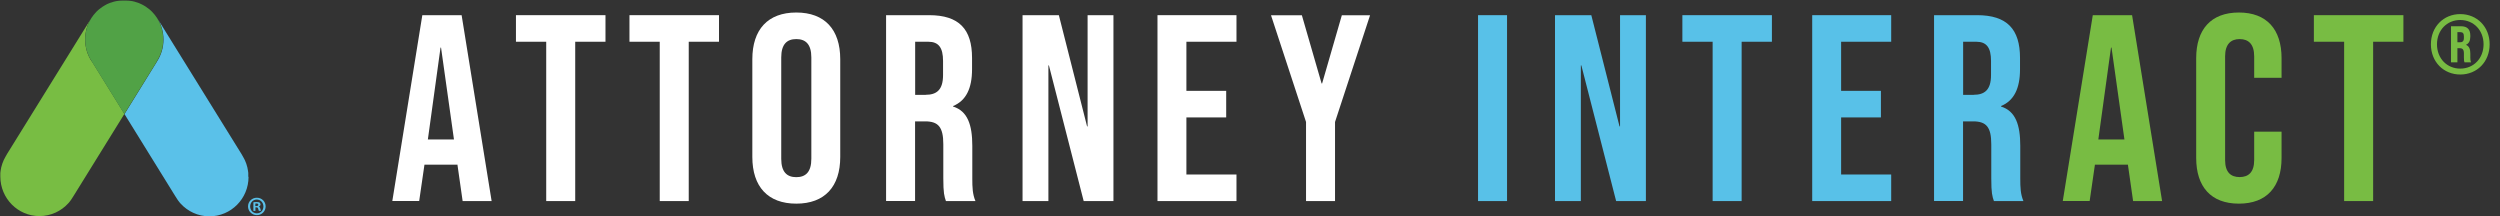
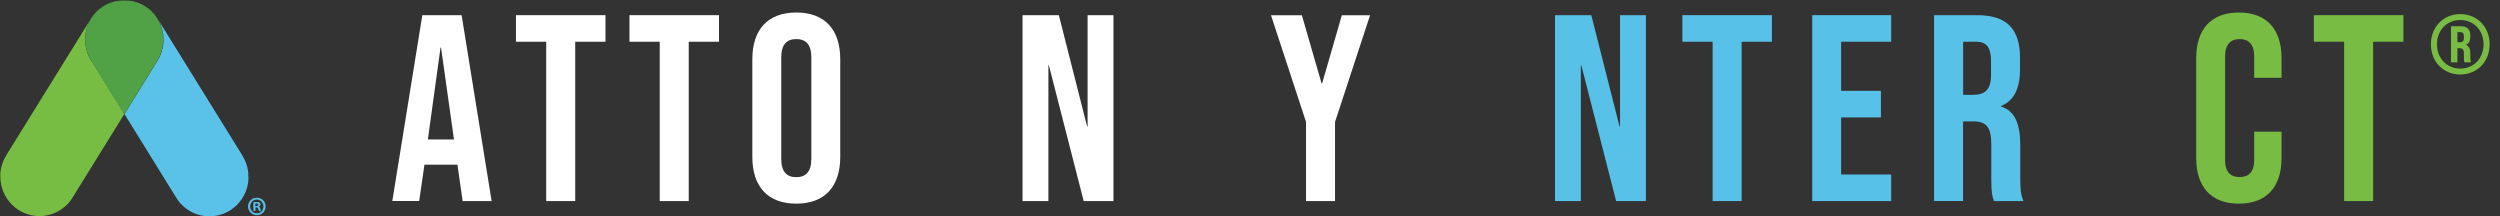
<svg xmlns="http://www.w3.org/2000/svg" width="474" height="41" viewBox="0 0 474 41" fill="none">
  <rect x="0" y="0" width="474" height="41" fill="#333333" stroke="none" />
  <g clip-path="url(#clip0_801_4344)">
    <path d="M80.075 2.876H87.523L93.213 38.124H87.716L86.717 31.12V31.217H80.478L79.478 38.107H74.384L80.075 2.86V2.876ZM86.072 26.44L83.621 9.019H83.525L81.123 26.44H86.072Z" fill="white" />
    <path d="M103.563 7.914H97.824V2.876H114.8V7.914H109.061V38.123H103.563V7.914Z" fill="white" />
    <path d="M125.086 7.914H119.347V2.876H136.322V7.914H130.583V38.123H125.086V7.914Z" fill="white" />
    <path d="M142.642 29.755V11.229C142.642 5.59 145.592 2.373 150.976 2.373C156.361 2.373 159.311 5.59 159.311 11.229V29.755C159.311 35.394 156.361 38.611 150.976 38.611C145.592 38.611 142.642 35.394 142.642 29.755ZM153.83 30.112V10.888C153.83 8.369 152.734 7.41 150.976 7.41C149.219 7.41 148.123 8.369 148.123 10.888V30.112C148.123 32.631 149.219 33.59 150.976 33.59C152.734 33.59 153.83 32.631 153.83 30.112Z" fill="white" />
-     <path d="M168.017 2.876H176.158C181.849 2.876 184.3 5.541 184.3 10.985V13.146C184.3 16.77 183.155 19.094 180.705 20.102V20.199C183.461 21.061 184.348 23.677 184.348 27.658V33.85C184.348 35.556 184.396 36.824 184.945 38.123H179.35C179.044 37.214 178.851 36.661 178.851 33.785V27.349C178.851 24.083 177.899 23.011 175.401 23.011H173.498V38.107H168.001V2.876H168.017ZM175.514 17.973C177.561 17.973 178.802 17.063 178.802 14.252V11.538C178.802 9.019 177.948 7.914 176.013 7.914H173.514V17.989H175.514V17.973Z" fill="white" />
    <path d="M193.859 2.876H200.759L206.112 23.969H206.208V2.876H211.109V38.123H205.467L198.873 12.399H198.776V38.123H193.875V2.876H193.859Z" fill="white" />
-     <path d="M219.46 2.876H234.437V7.914H224.941V17.225H232.486V22.263H224.941V33.086H234.437V38.123H219.46V2.876Z" fill="white" />
    <path d="M247.624 23.124L240.982 2.893H246.834L250.575 15.828H250.671L254.412 2.893H259.764L253.122 23.124V38.124H247.624V23.124Z" fill="white" />
-     <path d="M280.237 2.876H285.735V38.123H280.237V2.876Z" fill="#58C1E8" />
    <path d="M294.812 2.876H301.711L307.064 23.969H307.16V2.876H312.061V38.123H306.419L299.825 12.399H299.729V38.123H294.828V2.876H294.812Z" fill="#58C1E8" />
    <path d="M324.717 7.914H318.978V2.876H335.953V7.914H330.214V38.123H324.717V7.914Z" fill="#58C1E8" />
    <path d="M343.595 2.876H358.571V7.914H349.076V17.225H356.621V22.263H349.076V33.086H358.571V38.123H343.595V2.876Z" fill="#58C1E8" />
    <path d="M366.712 2.876H374.854C380.545 2.876 382.995 5.541 382.995 10.985V13.146C382.995 16.77 381.85 19.094 379.4 20.102V20.199C382.157 21.061 383.043 23.677 383.043 27.658V33.85C383.043 35.556 383.092 36.824 383.64 38.123H378.046C377.739 37.214 377.546 36.661 377.546 33.785V27.349C377.546 24.083 376.595 23.011 374.096 23.011H372.194V38.107H366.696V2.876H366.712ZM374.209 17.973C376.256 17.973 377.498 17.063 377.498 14.252V11.538C377.498 9.019 376.643 7.914 374.709 7.914H372.21V17.989H374.209V17.973Z" fill="#58C1E8" />
-     <path d="M396.795 2.876H404.243L409.934 38.124H404.437L403.437 31.12V31.217H397.198L396.199 38.107H391.104L396.795 2.86V2.876ZM402.792 26.44L400.342 9.019H400.245L397.843 26.44H402.792Z" fill="#78BC43" />
    <path d="M416.398 29.966V11.034C416.398 5.59 419.187 2.373 424.491 2.373C429.795 2.373 432.584 5.59 432.584 11.034V14.755H427.393V10.677C427.393 8.353 426.297 7.41 424.636 7.41C422.976 7.41 421.88 8.369 421.88 10.677V30.356C421.88 32.68 422.976 33.574 424.636 33.574C426.297 33.574 427.393 32.663 427.393 30.356V24.961H432.584V29.95C432.584 35.394 429.795 38.611 424.491 38.611C419.187 38.611 416.398 35.394 416.398 29.95V29.966Z" fill="#78BC43" />
    <path d="M19.361 1.3C19.361 1.3 19.2 1.414 19.136 1.463C19.136 1.463 19.281 1.349 19.361 1.3Z" fill="#57C1E9" />
    <path d="M20.651 0.585C20.748 0.536 20.861 0.504 20.974 0.455C20.861 0.504 20.764 0.536 20.651 0.585Z" fill="#57C1E9" />
    <path d="M27.052 0.894C27.052 0.894 27.084 0.91 27.116 0.926C27.1 0.926 27.084 0.91 27.052 0.894Z" fill="#57C1E9" />
    <path d="M19.087 1.511C19.087 1.511 18.926 1.625 18.846 1.69C18.846 1.69 19.007 1.56 19.087 1.511Z" fill="#57C1E9" />
    <path d="M18.766 1.755C18.766 1.755 18.653 1.853 18.605 1.885C18.605 1.885 18.701 1.788 18.766 1.755Z" fill="#57C1E9" />
    <path d="M27.664 1.268C27.664 1.268 27.696 1.284 27.696 1.3C27.696 1.3 27.68 1.284 27.664 1.268Z" fill="#57C1E9" />
    <path d="M19.684 1.089C19.587 1.154 19.49 1.203 19.394 1.268C19.49 1.203 19.587 1.138 19.684 1.089Z" fill="#57C1E9" />
    <path d="M20.345 0.731C20.442 0.683 20.538 0.634 20.651 0.601C20.554 0.65 20.458 0.683 20.345 0.731Z" fill="#57C1E9" />
    <path d="M22.425 0.097C22.521 0.097 22.634 0.065 22.747 0.065C22.634 0.065 22.538 0.081 22.425 0.097Z" fill="#4D9D45" />
    <path d="M22.07 0.146C22.167 0.13 22.28 0.114 22.393 0.097C22.296 0.097 22.183 0.13 22.07 0.146Z" fill="#57C1E9" />
    <path d="M21.699 0.244C21.812 0.211 21.925 0.195 22.038 0.163C21.925 0.179 21.812 0.211 21.699 0.244Z" fill="#57C1E9" />
    <path d="M21.006 0.455C21.215 0.374 21.441 0.309 21.667 0.244C21.441 0.309 21.232 0.374 21.006 0.455Z" fill="#57C1E9" />
    <path d="M19.7 1.089C19.781 1.04 19.878 0.991 19.974 0.926C19.894 0.975 19.797 1.024 19.7 1.089Z" fill="#57C1E9" />
    <path d="M22.828 0.033C22.925 0.033 23.038 0.033 23.134 0.016C23.038 0.016 22.941 0.016 22.828 0.033Z" fill="#4D9D45" />
    <path d="M17.379 11.635C16.589 10.449 16.137 9.019 16.137 7.475C16.137 6.061 16.524 4.745 17.201 3.608C16.718 4.371 1.322 29.218 1.322 29.218C1.29 29.267 1.274 29.316 1.241 29.365C1.177 29.462 1.128 29.576 1.064 29.674C0.564 30.518 0.226 31.477 0.097 32.485C0.097 32.517 0.097 32.534 0.097 32.566C0.097 32.647 0.081 32.729 0.064 32.81C0.064 32.891 0.064 32.956 0.064 33.037C0.064 33.07 0.064 33.119 0.064 33.151C0.064 33.249 0.064 33.346 0.064 33.46C0.064 37.62 3.385 40.968 7.48 40.968C9.657 40.968 11.607 40.025 12.961 38.53C12.961 38.53 12.978 38.514 12.994 38.498C13.058 38.432 13.107 38.367 13.171 38.286C13.171 38.27 13.203 38.254 13.22 38.221C13.268 38.156 13.332 38.075 13.381 38.01C13.413 37.961 13.445 37.929 13.477 37.88C13.493 37.847 13.526 37.815 13.542 37.782C13.671 37.604 13.784 37.425 13.897 37.23C13.897 37.23 13.913 37.197 13.929 37.181L23.585 21.597L17.492 11.765C17.492 11.765 17.443 11.668 17.411 11.619L17.379 11.635Z" fill="#78BD43" />
    <path d="M29.212 2.665C29.212 2.665 29.276 2.746 29.325 2.795C29.293 2.746 29.26 2.714 29.212 2.665Z" fill="#57C1E9" />
    <path d="M17.766 2.795C17.766 2.795 17.718 2.86 17.686 2.893C17.686 2.893 17.734 2.828 17.766 2.795Z" fill="#57C1E9" />
    <path d="M17.507 3.12C17.507 3.12 17.459 3.185 17.427 3.234C17.427 3.234 17.475 3.169 17.507 3.12Z" fill="#57C1E9" />
    <path d="M17.959 2.551C17.959 2.551 17.895 2.616 17.862 2.665C17.862 2.665 17.927 2.6 17.959 2.551Z" fill="#57C1E9" />
    <path d="M29.39 2.893C29.39 2.893 29.503 3.039 29.551 3.12C29.503 3.055 29.438 2.974 29.39 2.893Z" fill="#57C1E9" />
    <path d="M29.648 3.234C29.648 3.234 29.712 3.331 29.744 3.364C29.712 3.315 29.68 3.283 29.648 3.234Z" fill="#57C1E9" />
    <path d="M29.824 3.51C29.824 3.51 29.873 3.591 29.889 3.624C29.873 3.591 29.84 3.543 29.824 3.51Z" fill="#57C1E9" />
    <path d="M28.954 2.373C28.954 2.373 29.067 2.503 29.115 2.551C29.067 2.486 29.003 2.421 28.954 2.373Z" fill="#57C1E9" />
    <path d="M28.229 1.69C28.229 1.69 28.277 1.739 28.309 1.755C28.293 1.739 28.261 1.706 28.229 1.69Z" fill="#57C1E9" />
    <path d="M28.744 2.145C28.744 2.145 28.809 2.21 28.841 2.243C28.809 2.21 28.776 2.178 28.744 2.145Z" fill="#57C1E9" />
    <path d="M18.523 1.966C18.523 1.966 18.395 2.08 18.33 2.145C18.33 2.145 18.459 2.031 18.523 1.966Z" fill="#57C1E9" />
    <path d="M18.233 2.259C18.233 2.259 18.169 2.324 18.137 2.373C18.137 2.373 18.201 2.291 18.233 2.259Z" fill="#57C1E9" />
    <path d="M27.939 1.463C27.939 1.463 27.971 1.479 27.987 1.495C27.987 1.495 27.955 1.479 27.939 1.463Z" fill="#57C1E9" />
    <path d="M28.471 1.901C28.471 1.901 28.519 1.95 28.551 1.983C28.519 1.966 28.503 1.934 28.471 1.901Z" fill="#57C1E9" />
    <path d="M17.346 3.38C17.346 3.38 17.298 3.461 17.266 3.51C17.266 3.51 17.314 3.413 17.346 3.38Z" fill="#57C1E9" />
    <path d="M17.347 3.38C17.347 3.38 17.411 3.283 17.443 3.25C17.411 3.299 17.379 3.331 17.347 3.38Z" fill="#77BD43" />
    <path d="M17.186 3.624C17.186 3.624 17.234 3.543 17.25 3.51C17.234 3.543 17.202 3.575 17.186 3.624Z" fill="#77BD43" />
    <path d="M18.766 1.755C18.766 1.755 18.814 1.706 18.846 1.69C18.814 1.706 18.798 1.739 18.766 1.755Z" fill="#77BD43" />
-     <path d="M19.088 1.511C19.088 1.511 19.12 1.495 19.136 1.479C19.136 1.479 19.104 1.495 19.088 1.511Z" fill="#77BD43" />
    <path d="M17.959 2.551C17.959 2.551 18.072 2.421 18.12 2.373C18.056 2.438 18.007 2.486 17.959 2.551Z" fill="#77BD43" />
    <path d="M19.975 0.926C19.975 0.926 20.007 0.91 20.039 0.894C20.023 0.894 20.007 0.91 19.975 0.926Z" fill="#77BD43" />
    <path d="M19.361 1.3C19.361 1.3 19.394 1.284 19.394 1.268C19.394 1.268 19.361 1.284 19.361 1.3Z" fill="#77BD43" />
    <path d="M18.523 1.966C18.523 1.966 18.572 1.918 18.604 1.885C18.572 1.918 18.556 1.934 18.523 1.966Z" fill="#77BD43" />
    <path d="M17.508 3.12C17.508 3.12 17.621 2.974 17.669 2.893C17.621 2.958 17.556 3.039 17.508 3.12Z" fill="#77BD43" />
    <path d="M17.766 2.795C17.766 2.795 17.83 2.714 17.878 2.665C17.846 2.698 17.814 2.746 17.766 2.795Z" fill="#77BD43" />
    <path d="M18.233 2.259C18.233 2.259 18.298 2.194 18.33 2.161C18.298 2.194 18.266 2.226 18.233 2.259Z" fill="#77BD43" />
    <path d="M28.471 1.901C28.471 1.901 28.374 1.804 28.31 1.771C28.31 1.771 28.422 1.869 28.471 1.901Z" fill="#77BD43" />
    <path d="M28.744 2.145C28.744 2.145 28.615 2.015 28.551 1.966C28.551 1.966 28.68 2.08 28.744 2.145Z" fill="#77BD43" />
    <path d="M28.228 1.69C28.228 1.69 28.067 1.56 27.986 1.511C28.067 1.576 28.148 1.625 28.228 1.69Z" fill="#77BD43" />
    <path d="M28.954 2.373C28.954 2.373 28.89 2.291 28.857 2.259C28.857 2.259 28.922 2.324 28.954 2.373Z" fill="#77BD43" />
    <path d="M27.939 1.463C27.939 1.463 27.794 1.349 27.713 1.3C27.713 1.3 27.858 1.414 27.939 1.463Z" fill="#77BD43" />
-     <path d="M29.212 2.665C29.212 2.665 29.148 2.6 29.115 2.551C29.115 2.551 29.18 2.616 29.212 2.665Z" fill="#77BD43" />
+     <path d="M29.212 2.665C29.212 2.665 29.148 2.6 29.115 2.551Z" fill="#77BD43" />
    <path d="M47.074 33.509C47.074 33.395 47.074 33.297 47.074 33.184C47.074 33.151 47.074 33.102 47.074 33.07C47.074 32.989 47.074 32.923 47.074 32.842C47.074 32.761 47.074 32.68 47.042 32.599C47.042 32.566 47.042 32.55 47.042 32.517C46.913 31.494 46.575 30.535 46.075 29.706C46.026 29.608 45.962 29.495 45.897 29.397C45.865 29.348 45.849 29.3 45.817 29.251C45.817 29.251 30.405 4.42 29.937 3.64C30.614 4.761 31.001 6.094 31.001 7.508C31.001 9.052 30.55 10.465 29.76 11.668C29.744 11.717 29.712 11.765 29.679 11.814L23.602 21.629L33.258 37.23C33.258 37.23 33.274 37.262 33.291 37.279C33.403 37.474 33.516 37.652 33.645 37.831C33.661 37.864 33.694 37.896 33.71 37.929L33.806 38.059C33.806 38.059 33.919 38.205 33.968 38.27C33.968 38.286 34 38.302 34.016 38.335C34.064 38.4 34.129 38.465 34.193 38.546C34.193 38.546 34.209 38.562 34.225 38.579C35.58 40.074 37.53 41.016 39.707 41.016C43.802 41.016 47.123 37.669 47.123 33.541L47.074 33.509Z" fill="#5AC1E9" />
    <path d="M29.825 3.51C29.825 3.51 29.776 3.413 29.744 3.38C29.744 3.38 29.809 3.478 29.825 3.51Z" fill="#77BD43" />
    <path d="M29.389 2.893C29.389 2.893 29.341 2.828 29.309 2.795C29.309 2.795 29.357 2.86 29.389 2.893Z" fill="#77BD43" />
    <path d="M29.647 3.234C29.647 3.234 29.599 3.169 29.566 3.12C29.566 3.12 29.615 3.185 29.647 3.234Z" fill="#77BD43" />
    <path d="M27.374 1.089C27.293 1.04 27.196 0.991 27.1 0.926C27.196 0.975 27.277 1.024 27.374 1.089Z" fill="#77BD43" />
    <path d="M23.94 0C24.037 0 24.15 0 24.247 0.016C24.15 0.016 24.053 0.016 23.94 0Z" fill="#4D9D45" />
    <path d="M26.762 0.748C26.858 0.796 26.955 0.845 27.052 0.894C26.955 0.845 26.875 0.796 26.762 0.748Z" fill="#77BD43" />
    <path d="M26.101 0.471C26.213 0.504 26.31 0.552 26.423 0.601C26.326 0.552 26.213 0.52 26.101 0.471Z" fill="#77BD43" />
    <path d="M24.343 0.049C24.456 0.049 24.552 0.065 24.665 0.081C24.569 0.081 24.456 0.049 24.343 0.049Z" fill="#4D9D45" />
    <path d="M26.439 0.601C26.536 0.65 26.649 0.683 26.746 0.731C26.649 0.683 26.552 0.634 26.439 0.601Z" fill="#77BD43" />
    <path d="M25.036 0.163C25.149 0.179 25.262 0.211 25.375 0.244C25.262 0.211 25.149 0.195 25.036 0.163Z" fill="#77BD43" />
    <path d="M24.698 0.097C24.811 0.097 24.908 0.13 25.021 0.146C24.924 0.13 24.811 0.114 24.698 0.097Z" fill="#77BD43" />
    <path d="M29.711 11.635C30.501 10.449 30.953 9.019 30.953 7.475C30.953 6.061 30.566 4.745 29.889 3.608C29.873 3.575 29.84 3.526 29.824 3.494C29.792 3.445 29.776 3.396 29.744 3.364C29.711 3.315 29.679 3.266 29.647 3.234C29.631 3.201 29.599 3.169 29.566 3.12C29.518 3.039 29.453 2.974 29.405 2.893C29.389 2.86 29.357 2.828 29.325 2.795C29.292 2.746 29.26 2.714 29.212 2.665C29.179 2.633 29.147 2.6 29.115 2.551C29.067 2.486 29.002 2.421 28.954 2.373C28.921 2.34 28.889 2.291 28.857 2.259C28.825 2.226 28.793 2.194 28.76 2.161C28.696 2.096 28.631 2.031 28.567 1.983C28.535 1.966 28.518 1.934 28.486 1.901C28.438 1.853 28.389 1.804 28.325 1.771C28.293 1.755 28.277 1.723 28.244 1.706C28.164 1.641 28.083 1.576 28.003 1.528C28.003 1.528 27.97 1.511 27.954 1.495C27.873 1.446 27.809 1.381 27.729 1.333C27.729 1.333 27.696 1.316 27.696 1.3C27.599 1.235 27.503 1.17 27.406 1.121C27.325 1.073 27.229 1.024 27.132 0.959C27.116 0.959 27.1 0.943 27.067 0.926C26.971 0.878 26.874 0.829 26.777 0.78H26.761C26.664 0.715 26.568 0.683 26.455 0.634C26.358 0.585 26.245 0.553 26.132 0.504C26.132 0.504 26.116 0.504 26.1 0.504C25.891 0.423 25.665 0.358 25.439 0.293C25.439 0.293 25.423 0.293 25.407 0.293C25.294 0.26 25.181 0.244 25.068 0.211C25.068 0.211 25.052 0.211 25.036 0.211C24.939 0.195 24.827 0.179 24.714 0.163C24.714 0.163 24.698 0.163 24.681 0.163C24.585 0.163 24.472 0.13 24.359 0.13C24.327 0.13 24.295 0.13 24.262 0.13C24.166 0.13 24.053 0.13 23.956 0.114C23.956 0.114 23.924 0.114 23.908 0.114C23.795 0.114 23.666 0.114 23.553 0.114C23.44 0.114 23.311 0.114 23.198 0.114C23.198 0.114 23.166 0.114 23.15 0.114C23.053 0.114 22.94 0.114 22.844 0.13C22.811 0.13 22.779 0.13 22.747 0.13C22.634 0.13 22.537 0.146 22.424 0.163C22.424 0.163 22.408 0.163 22.392 0.163C22.279 0.163 22.183 0.195 22.07 0.211C22.07 0.211 22.054 0.211 22.038 0.211C21.925 0.228 21.812 0.26 21.699 0.293C21.699 0.293 21.683 0.293 21.667 0.293C21.441 0.358 21.215 0.423 21.006 0.504C21.006 0.504 20.99 0.504 20.974 0.504C20.861 0.536 20.764 0.585 20.651 0.634C20.554 0.683 20.442 0.715 20.345 0.764H20.329C20.232 0.829 20.135 0.878 20.039 0.926C20.022 0.926 20.006 0.943 19.974 0.959C19.877 1.008 19.797 1.056 19.7 1.121C19.603 1.186 19.507 1.235 19.41 1.3C19.41 1.3 19.378 1.316 19.378 1.333C19.297 1.381 19.216 1.446 19.152 1.495C19.152 1.495 19.12 1.511 19.104 1.528C19.023 1.593 18.942 1.641 18.862 1.706C18.829 1.723 18.813 1.755 18.781 1.771C18.733 1.82 18.668 1.869 18.62 1.901C18.588 1.918 18.572 1.95 18.539 1.983C18.475 2.048 18.41 2.096 18.346 2.161C18.314 2.194 18.281 2.226 18.249 2.259C18.217 2.291 18.185 2.324 18.152 2.373C18.104 2.438 18.04 2.503 17.991 2.551C17.959 2.584 17.927 2.616 17.894 2.665C17.862 2.714 17.83 2.746 17.782 2.795C17.749 2.828 17.733 2.86 17.701 2.893C17.653 2.958 17.588 3.039 17.54 3.12C17.508 3.153 17.491 3.185 17.459 3.234C17.427 3.283 17.395 3.331 17.362 3.364C17.33 3.413 17.298 3.461 17.282 3.494C17.266 3.526 17.233 3.575 17.217 3.608C16.54 4.729 16.153 6.061 16.153 7.475C16.153 9.019 16.605 10.433 17.395 11.635C17.411 11.684 17.443 11.733 17.475 11.782L23.569 21.613L29.663 11.782C29.663 11.782 29.711 11.684 29.744 11.635H29.711Z" fill="#51A246" />
    <path d="M50.364 39.131C50.364 40.058 49.638 40.789 48.703 40.789C47.768 40.789 47.026 40.058 47.026 39.131C47.026 38.205 47.768 37.49 48.703 37.49C49.638 37.49 50.364 38.221 50.364 39.131ZM47.429 39.131C47.429 39.863 47.961 40.448 48.703 40.448C49.445 40.448 49.944 39.863 49.944 39.148C49.944 38.432 49.412 37.831 48.687 37.831C47.961 37.831 47.429 38.416 47.429 39.148V39.131ZM48.429 39.993H48.042V38.351C48.187 38.319 48.397 38.303 48.671 38.303C48.977 38.303 49.122 38.351 49.235 38.416C49.316 38.481 49.396 38.611 49.396 38.774C49.396 38.953 49.251 39.099 49.058 39.148C49.219 39.229 49.3 39.343 49.364 39.57C49.412 39.814 49.445 39.928 49.477 39.976H49.074C49.074 39.976 48.993 39.765 48.945 39.57C48.913 39.391 48.816 39.31 48.606 39.31H48.429V39.976V39.993ZM48.429 39.066H48.606C48.816 39.066 48.977 39.001 48.977 38.822C48.977 38.676 48.864 38.579 48.622 38.579C48.526 38.579 48.461 38.579 48.413 38.595V39.066H48.429Z" fill="#5AC1E9" />
    <path d="M444.449 7.914H438.71V2.876H455.686V7.914H449.947V38.123H444.449V7.914Z" fill="#78BC43" />
    <path d="M460.9 8.4C460.9 5.072 463.3 2.672 466.468 2.672C469.636 2.672 472.036 5.072 472.036 8.4C472.036 11.728 469.636 14.128 466.468 14.128C463.3 14.128 460.9 11.728 460.9 8.4ZM462.052 8.4C462.052 11.072 463.94 13.008 466.468 13.008C468.996 13.008 470.884 11.072 470.884 8.4C470.884 5.728 468.996 3.792 466.468 3.792C463.94 3.792 462.052 5.728 462.052 8.4ZM467.268 11.824C467.188 11.616 467.156 11.504 467.156 10.864V10.128C467.156 9.392 466.9 9.136 466.34 9.136H465.924V11.824H464.708V4.976H466.564C467.812 4.976 468.372 5.568 468.372 6.768V6.912C468.372 7.728 468.116 8.24 467.54 8.496C468.164 8.752 468.372 9.328 468.372 10.144V10.88C468.372 11.248 468.388 11.536 468.516 11.824H467.268ZM465.924 6.096V8.016H466.42C466.868 8.016 467.156 7.824 467.156 7.2V6.912C467.156 6.352 466.964 6.096 466.5 6.096H465.924Z" fill="#78BC43" />
  </g>
  <defs>
    <clipPath id="clip0_801_4344">
      <rect width="474" height="41" fill="white" />
    </clipPath>
  </defs>
</svg>